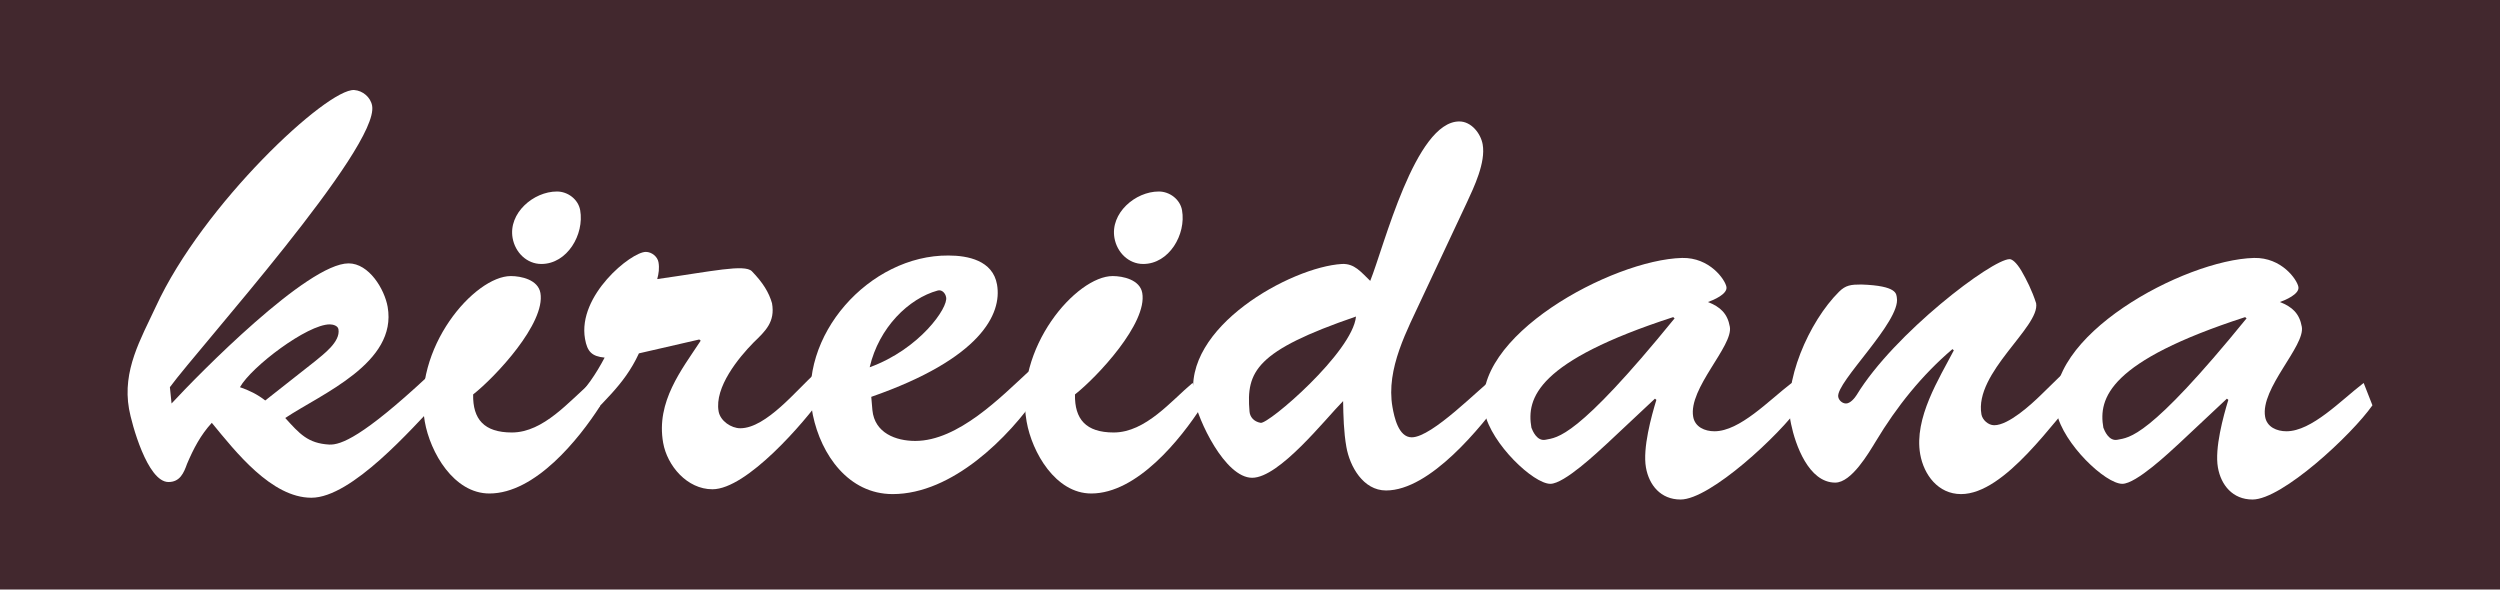
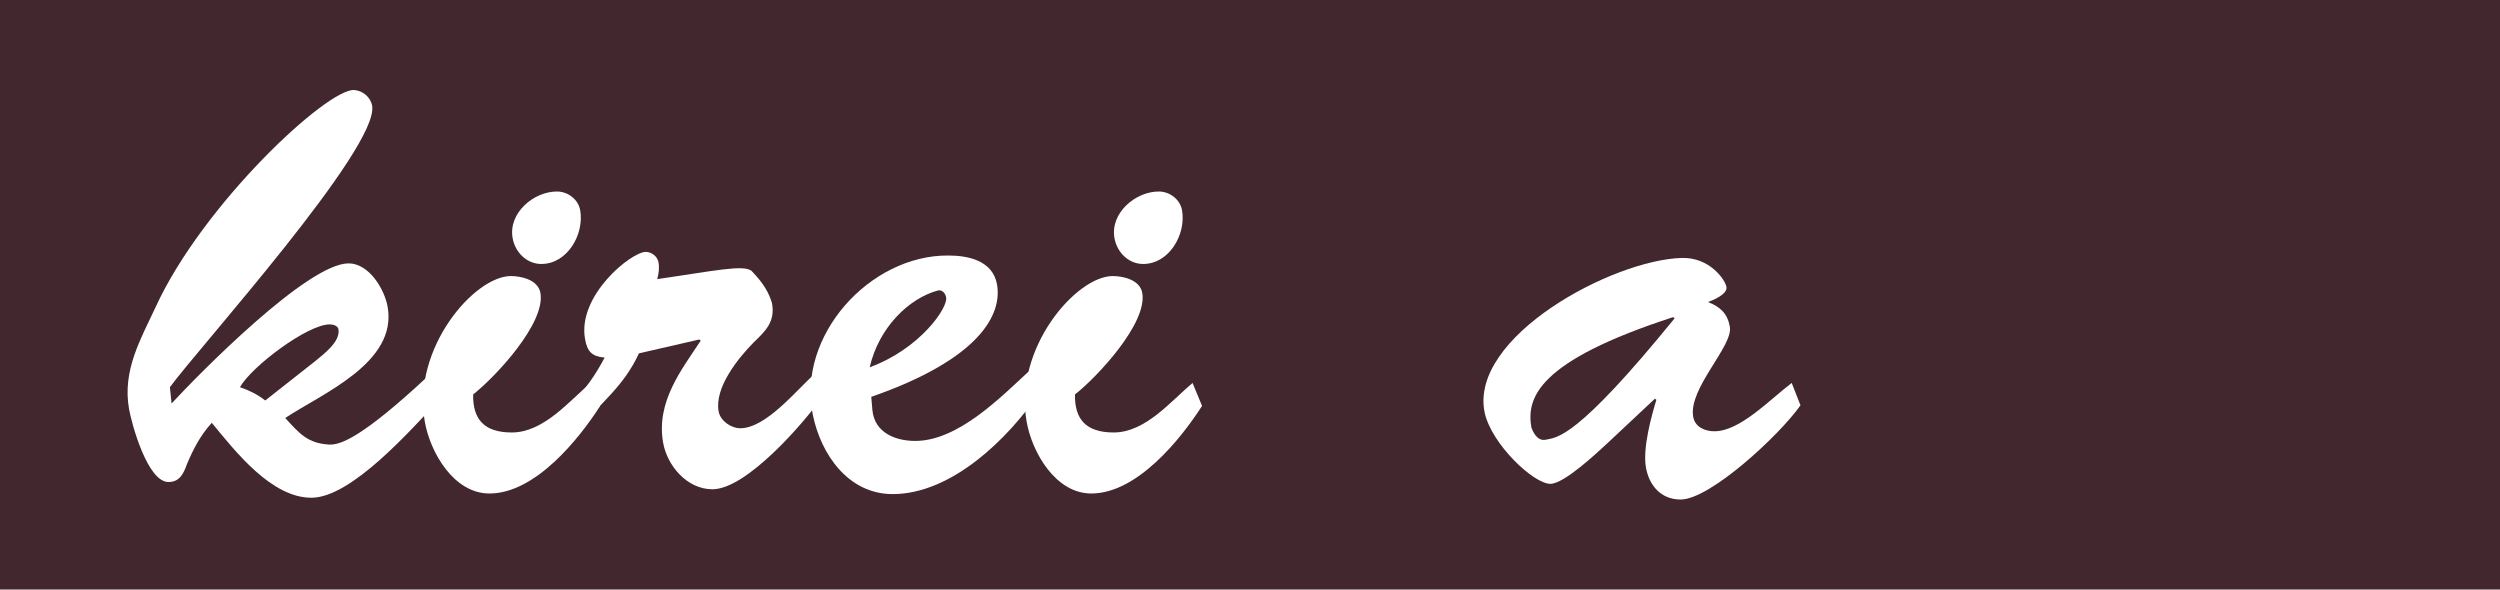
<svg xmlns="http://www.w3.org/2000/svg" version="1.1" id="レイヤー_1" width="615.217" height="145.074" viewBox="0 0 615.217 145.074" overflow="visible" enable-background="new 0 0 615.217 145.074" xml:space="preserve">
  <g>
    <rect fill="#42282E" width="615.217" height="145.074" />
    <g>
      <path fill="#FFFFFF" d="M41.807,95.28l0.41,4.015c6.742-7.285,33.454-34.482,43.563-34.482c5.053,0,8.856,6.39,9.616,10.7    c2.438,13.825-16.292,21.403-25.202,27.349c3.504,3.863,5.558,6.245,10.813,6.541c2.85,0.148,8.281-1.935,24.117-16.648    l2.56,6.097c-6.277,6.538-21.1,23.634-31.058,23.634c-9.811,0-18.639-11.299-24.504-18.433c-2.746,2.975-4.521,6.391-6.097,10.105    c-0.794,2.23-1.74,4.461-4.563,4.461c-5.202,0-9.083-14.418-9.711-17.984c-1.677-9.513,2.905-17.241,6.57-25.121    c11.597-25.264,42.237-53.804,48.854-53.359c2.106,0.148,4.032,1.784,4.399,3.866C93.382,36.272,48.995,85.472,41.807,95.28z     M77.54,88.891c1.943-1.633,6.296-4.755,5.746-7.877c-0.157-0.892-1.399-1.19-2.143-1.19c-5.498,0-19.271,10.403-22.095,15.457    c2.212,0.744,4.325,1.784,6.224,3.271L77.54,88.891z" />
      <path fill="#FFFFFF" d="M147.699,99.89c-5.247,8.177-15.967,21.552-27.265,21.552c-8.769,0-14.564-10.107-15.9-17.686    c-3.198-18.136,12.265-35.821,21.181-35.821c2.526,0,6.698,0.892,7.275,4.162c1.31,7.43-11.072,20.657-16.556,24.968    c-0.113,6.096,2.691,9.363,9.53,9.363c7.878,0,14.217-7.877,19.403-12.187L147.699,99.89z M126.145,58.57    c-1.075-6.097,5.116-11.443,10.914-11.443c2.675,0,5.245,1.932,5.716,4.606c1.048,5.945-3.167,13.227-9.557,13.227    C129.65,64.96,126.773,62.137,126.145,58.57z" />
      <path fill="#FFFFFF" d="M157.229,86.959c-3.761,8.174-9.322,12.039-14.586,18.43l-1.747-6.538    c3.313-3.123,5.779-6.841,7.896-10.849c-3.174-0.302-4.276-1.487-4.827-4.609c-1.887-10.703,11.387-21.403,14.955-21.403    c1.486,0,2.885,1.188,3.121,2.526c0.262,1.487,0.053,2.823-0.306,4.16c13.63-1.929,21.49-3.716,23.29-1.929    c2.728,2.822,4.187,5.198,4.958,7.877c0.812,4.606-1.619,6.837-4.539,9.66c-3.656,3.718-9.654,10.996-8.605,16.944    c0.419,2.376,3.11,4.16,5.341,4.16c6.392,0,14.051-9.661,18.3-13.379l2.011,5.502c-4.523,6.39-18.705,22.89-27.176,22.89    c-6.243,0-11.129-5.797-12.125-11.446c-1.782-10.104,4.557-17.984,9.244-25.118l-0.348-0.296L157.229,86.959z" />
      <path fill="#FFFFFF" d="M255.473,97.064c-7.206,10.555-21.09,24.525-35.807,24.525c-10.85,0-17.605-9.66-19.634-19.472    c-4.027-19.47,14.012-39.386,33.361-39.237c4.757,0,10.912,1.188,11.96,7.136c1.283,7.279-4.061,18.281-30.947,27.643l0.281,3.271    c0.549,5.649,5.795,7.578,10.55,7.578c10.554,0,21.126-10.849,27.902-17.09L255.473,97.064z M232.824,73.137    c-0.183-1.04-1.084-1.935-2.074-1.638c-7.09,1.934-14.454,9.067-16.735,18.879C226.308,85.917,233.417,75.663,232.824,73.137z" />
      <path fill="#FFFFFF" d="M295.806,99.89c-5.249,8.177-15.97,21.552-27.266,21.552c-8.769,0-14.565-10.107-15.901-17.686    c-3.198-18.136,12.264-35.821,21.181-35.821c2.527,0,6.7,0.892,7.277,4.162c1.31,7.43-11.073,20.657-16.559,24.968    c-0.113,6.096,2.692,9.363,9.53,9.363c7.878,0,14.219-7.877,19.406-12.187L295.806,99.89z M274.251,58.57    c-1.075-6.097,5.117-11.443,10.915-11.443c2.673,0,5.245,1.932,5.716,4.606c1.048,5.945-3.167,13.227-9.557,13.227    C277.755,64.96,274.88,62.137,274.251,58.57z" />
-       <path fill="#FFFFFF" d="M349.97,73.282c-3.543,7.731-8.975,17.392-7.298,26.904c0.42,2.379,1.461,7.433,4.731,7.433    c5.055,0,16.606-12.039,20.811-15.162l1.908,4.906c-5.623,7.729-18.184,23.335-29.032,23.335c-5.646,0-8.926-5.945-9.765-10.703    c-0.654-3.712-0.742-7.578-0.804-11.293c-4.414,4.458-15.697,18.874-22.384,18.874c-6.689,0-13.366-14.268-14.283-19.47    c-3.093-17.54,23.863-32.402,36.367-33.146c3.093-0.147,4.651,1.932,6.973,4.162c3.415-8.472,11.069-39.236,21.921-39.236    c2.971,0,5.278,2.971,5.751,5.648c0.785,4.456-2.154,10.55-3.875,14.268L349.97,73.282z M307.486,101.229    c0.087,1.337,1.04,2.527,2.728,2.823c1.861,0.447,22.645-17.392,23.479-26.16C309.026,86.363,306.645,91.418,307.486,101.229z" />
      <path fill="#FFFFFF" d="M395.525,109.106c-2.434,2.228-10.58,9.956-13.999,9.956c-4.159,0-14.513-9.812-16.171-17.537    c-3.872-18.58,31.418-37.604,48.581-38.049c6.811-0.151,10.604,5.35,10.918,7.133s-3.287,3.271-4.547,3.715    c3.032,1.188,4.808,2.823,5.385,6.094c0.839,4.758-10.254,15.162-9.022,22.147c0.445,2.526,2.856,3.566,5.232,3.566    c6.242,0,13.377-7.581,19.011-11.891l2.16,5.501c-5.105,7.284-22.222,23.184-29.506,23.184c-4.905,0-7.762-3.563-8.522-7.877    c-0.839-4.755,1.34-12.632,2.566-16.646l-0.352-0.297L395.525,109.106z M376.861,105.243c0.28,0.743,1.344,3.416,3.495,2.969    c2.867-0.593,7.556-0.146,31.742-29.873l-0.35-0.3C378.289,88.891,375.577,97.959,376.861,105.243z" />
-       <path fill="#FFFFFF" d="M509.834,89.785l2.341,6.538c-6.643,6.985-18.731,25.267-29.58,25.267c-5.648,0-9.166-4.755-10.058-9.812    c-1.572-8.917,4.727-18.726,8.276-25.563l-0.346-0.299c-7.497,6.393-13.712,14.121-18.884,22.742    c-1.729,2.823-5.944,10.107-9.958,10.107c-6.541,0-9.827-9.364-10.863-14.418c-2.259-10.256,4.462-25.267,11.798-32.548    c1.643-1.639,2.953-1.784,5.483-1.784c8.969,0.297,8.592,2.376,8.748,3.266c1.023,5.8-15.056,20.811-14.427,24.377    c0.157,0.892,1.032,1.636,1.921,1.636c1.043,0,2.144-1.336,2.607-2.08c9.215-15.161,33.34-33.442,37.65-33.442    c0.596,0,1.619,0.743,2.877,2.823c1.288,2.23,2.648,4.903,3.646,8.028c1.021,5.794-15.269,17.09-13.459,27.349    c0.235,1.336,1.659,2.672,3.146,2.672c3.567,0,9.188-5.202,11.474-7.43L509.834,89.785z" />
-       <path fill="#FFFFFF" d="M536.278,109.106c-2.431,2.228-10.583,9.956-14.002,9.956c-4.159,0-14.513-9.812-16.169-17.537    c-3.871-18.58,31.419-37.604,48.579-38.049c6.813-0.151,10.606,5.35,10.921,7.133s-3.29,3.271-4.547,3.715    c3.032,1.188,4.808,2.823,5.385,6.094c0.839,4.758-10.26,15.162-9.028,22.147c0.445,2.526,2.859,3.566,5.241,3.566    c6.241,0,13.377-7.581,19.007-11.891l2.158,5.501c-5.108,7.284-22.221,23.184-29.503,23.184c-4.902,0-7.762-3.563-8.522-7.877    c-0.839-4.755,1.34-12.632,2.563-16.646l-0.352-0.297L536.278,109.106z M517.608,105.243c0.283,0.743,1.347,3.416,3.498,2.969    c2.869-0.593,7.556-0.146,31.745-29.873l-0.353-0.3C519.039,88.891,516.324,97.959,517.608,105.243z" />
    </g>
  </g>
</svg>